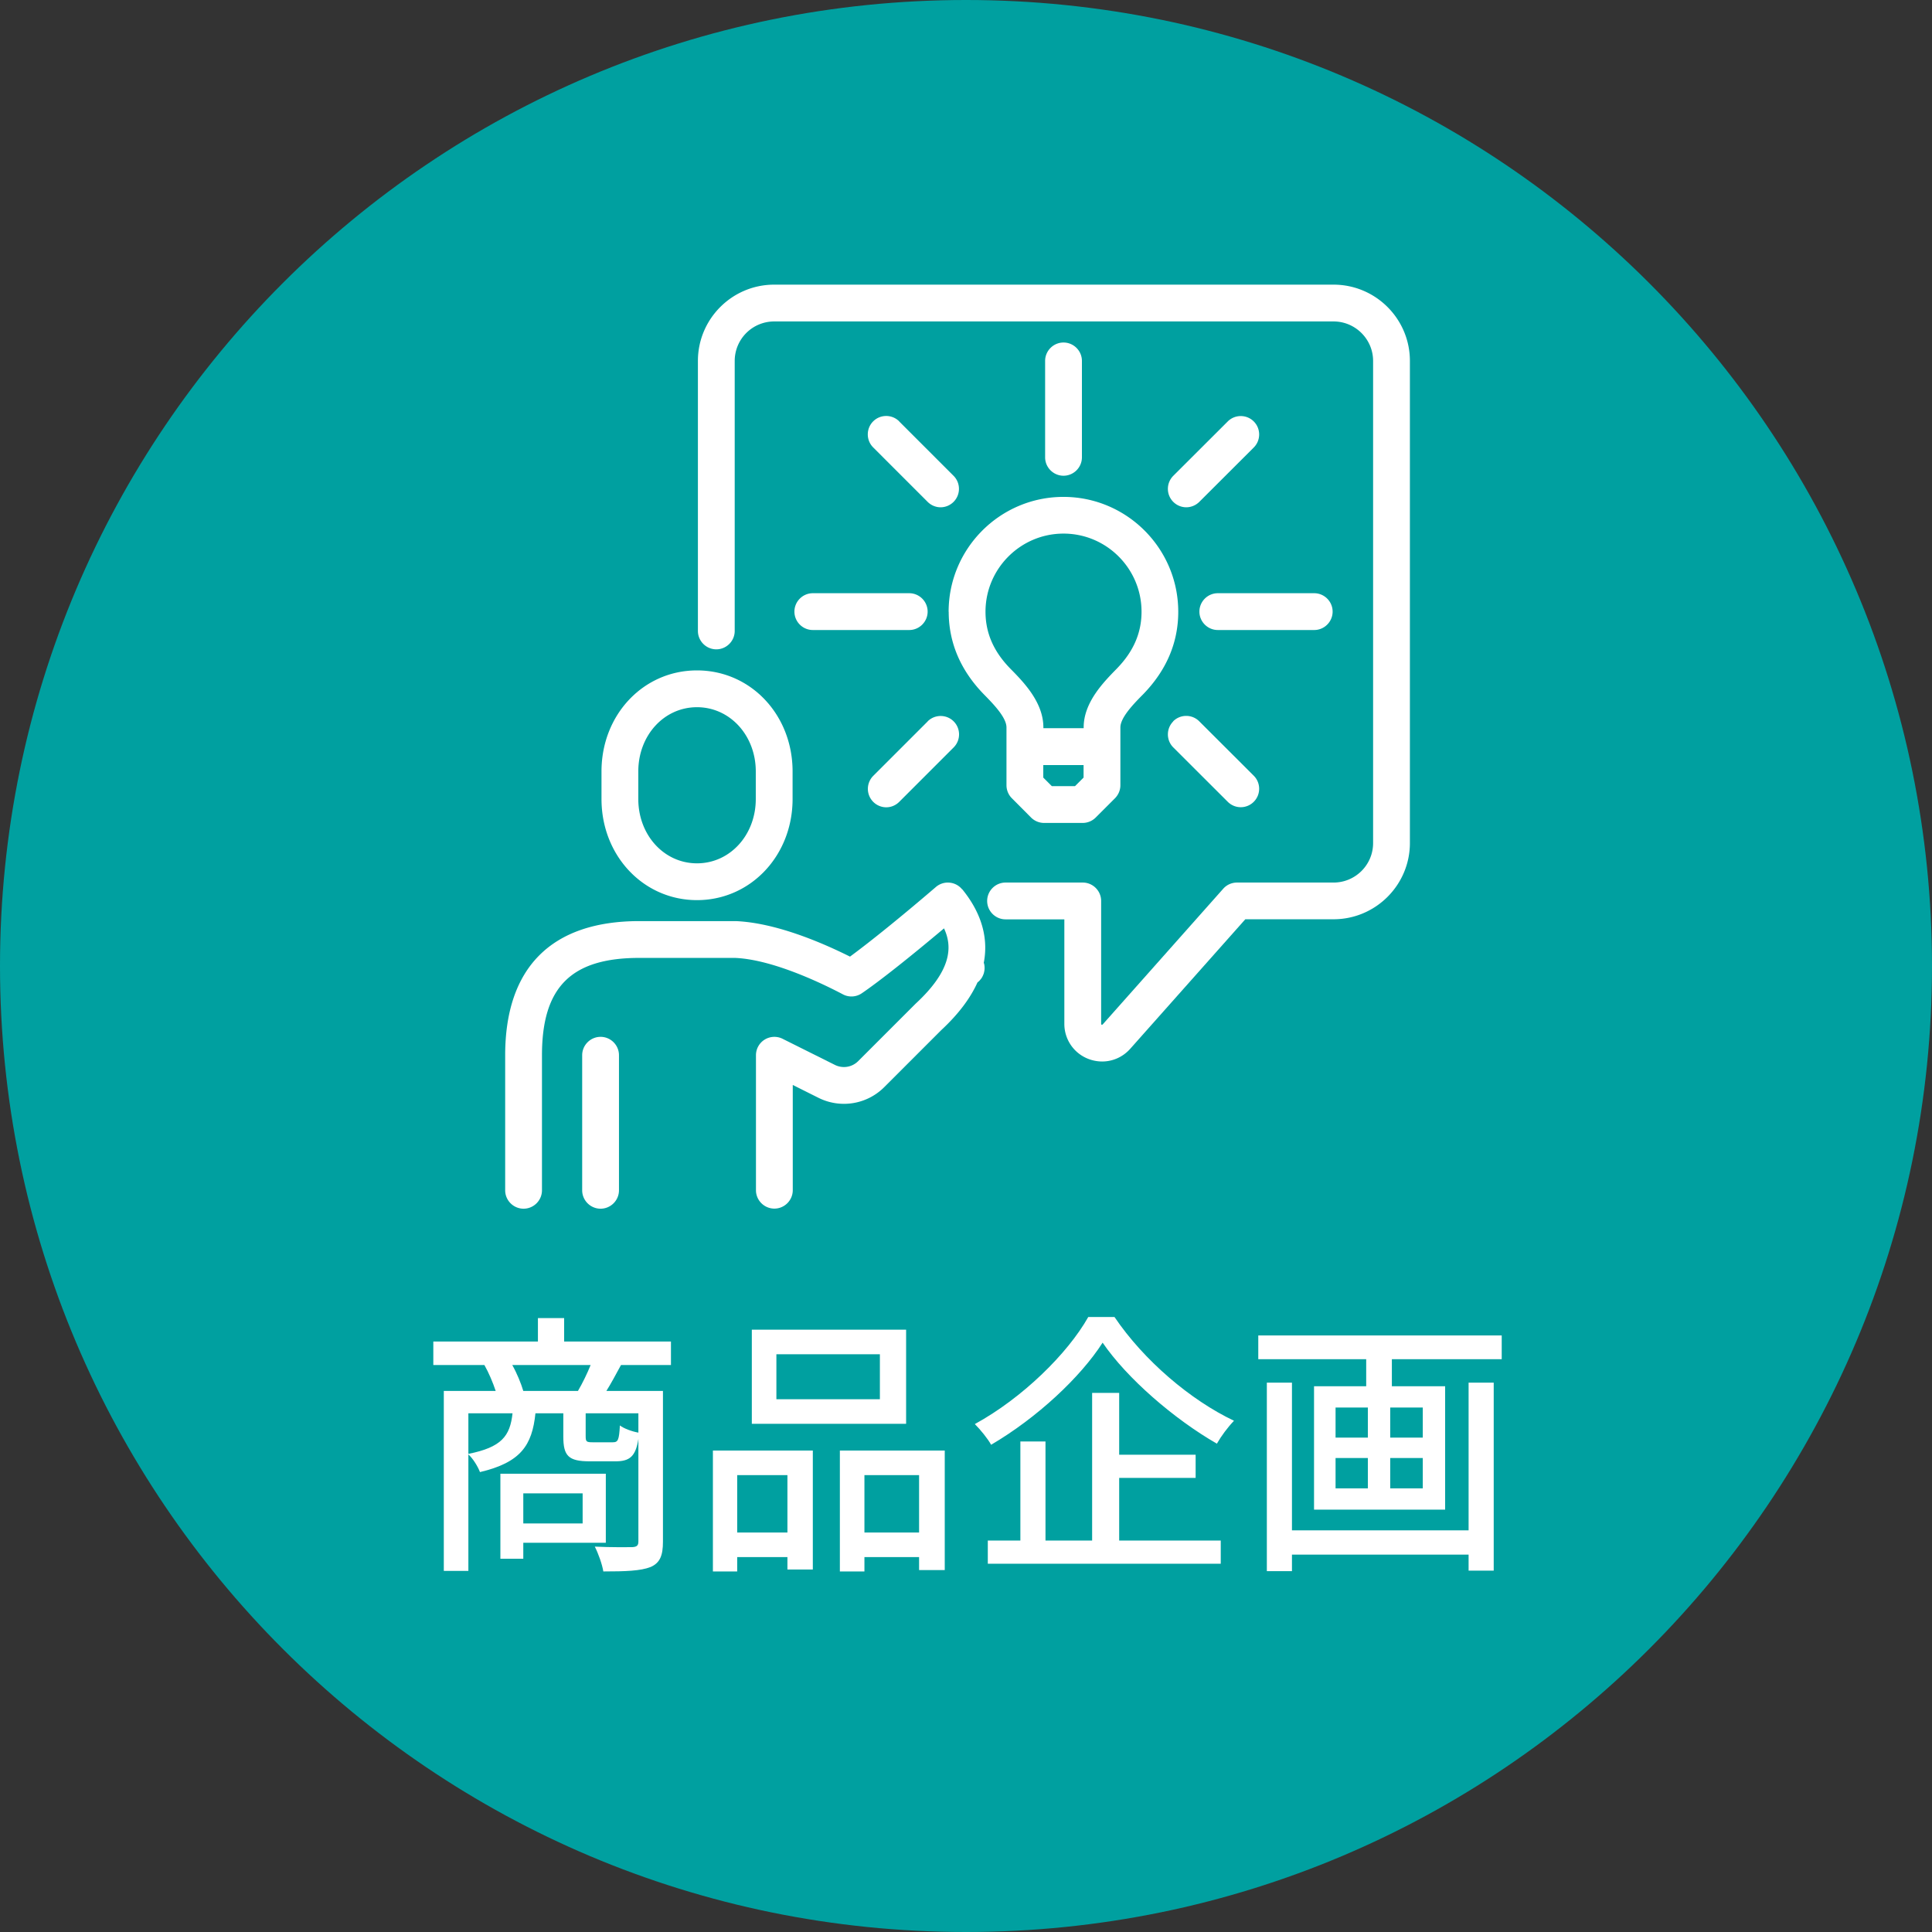
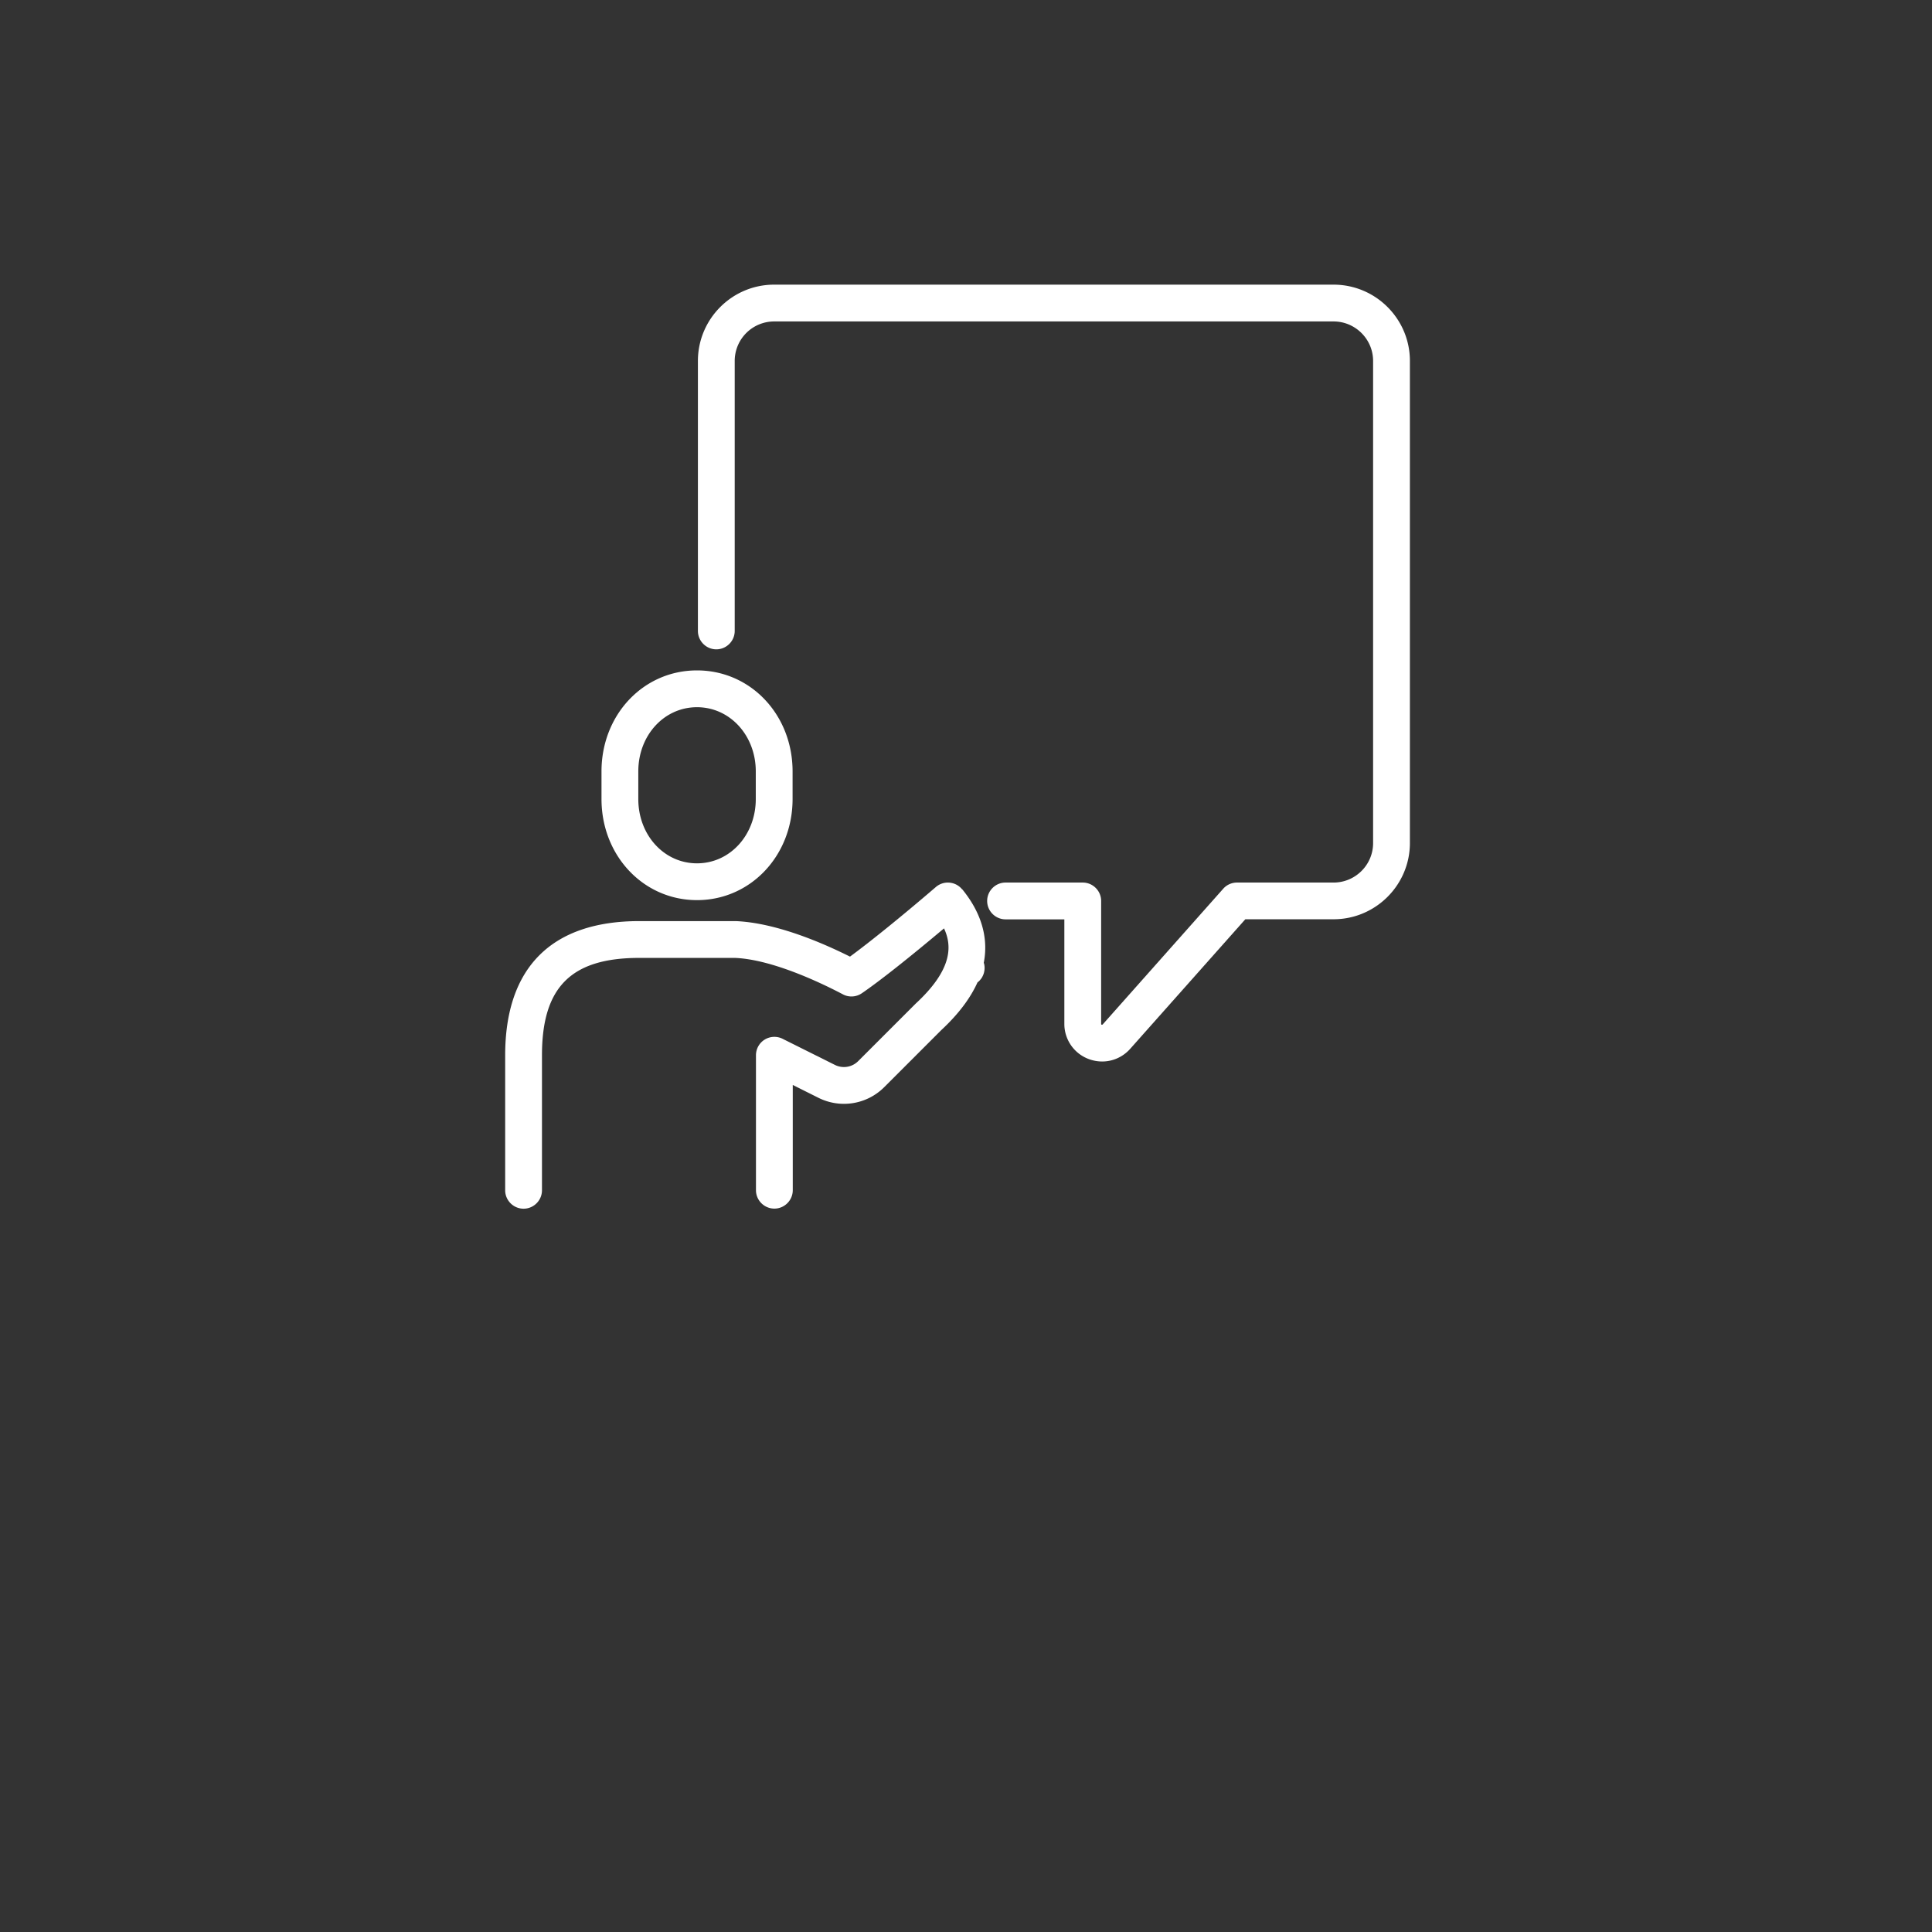
<svg xmlns="http://www.w3.org/2000/svg" viewBox="0 0 210 210" width="210" height="210">
  <rect x="0" y="0" width="210" height="210" fill="#333333" stroke="none" />
  <defs>
    <style>.cls-1{fill:#fff}</style>
  </defs>
  <g>
-     <path d="M210 105c0 57.99-47.01 105-105 105S0 162.99 0 105 47.01 0 105 0s105 47.01 105 105" fill="#00a0a0" />
-     <path class="cls-1" d="M67.5 148.37c-.57 1.05-1.08 2.01-1.59 2.82h6.15v16.38c0 1.47-.3 2.31-1.35 2.76-1.08.42-2.7.48-5.13.48-.12-.75-.54-1.95-.93-2.7 1.8.09 3.54.06 4.05.06.54-.03.69-.18.69-.63v-11.13c-.3 1.92-.96 2.43-2.49 2.43h-2.79c-2.34 0-2.88-.6-2.88-2.7v-2.52H58.2c-.36 3.48-1.59 5.34-6.03 6.39-.21-.57-.75-1.47-1.26-1.92v12.66h-2.67v-19.56h5.64c-.3-.9-.75-1.98-1.23-2.82H47.1v-2.55h11.37v-2.55h2.85v2.55h11.61v2.55H67.5Zm-16.59 9.66c3.6-.72 4.53-1.92 4.8-4.41h-4.8v4.41Zm5.97 9.66v1.74h-2.49v-9.24h11.46v7.5h-8.97Zm5.94-16.5c.48-.81 1.02-1.92 1.38-2.82h-8.52c.51.9.96 2.01 1.2 2.82h5.94Zm-5.94 11.13v3.27h6.45v-3.27h-6.45Zm12.51-8.7h-5.73v2.49c0 .6.09.66.78.66h2.16c.57 0 .69-.21.78-1.83.42.33 1.32.66 2.01.78v-2.1ZM77.49 157.67h10.86v12.93h-2.76v-1.35h-5.46v1.56h-2.64v-13.14Zm2.64 2.67v6.24h5.46v-6.24h-5.46Zm18.36-5.58H81.72v-10.23h16.77v10.23Zm-2.85-7.56H84.39v4.89h11.25v-4.89Zm7.05 10.47v12.99H99.9v-1.41h-5.94v1.56h-2.67v-13.14h11.4Zm-2.79 8.91v-6.24h-5.94v6.24h5.94ZM121.14 143.15c3.18 4.71 8.25 9.03 12.99 11.28-.69.72-1.38 1.65-1.86 2.49-4.65-2.67-9.78-7.11-12.42-10.98-2.4 3.75-7.11 8.16-12.12 11.1-.36-.66-1.17-1.65-1.77-2.25 5.16-2.82 10.08-7.65 12.33-11.64h2.85Zm.51 24.3h11.04v2.52h-25.32v-2.52h3.54v-10.77h2.73v10.77h5.07V151.4h2.94v6.72h8.31v2.52h-8.31v6.81ZM163.23 145.16v2.58h-11.94v2.94h5.79v13.41h-14.25v-13.41h5.67v-2.94h-11.73v-2.58h26.46Zm-3.6 5.13h2.73v20.43h-2.73v-1.74h-19.2v1.8h-2.73v-20.49h2.73v16.05h19.2v-16.05Zm-14.46 5.97h3.51v-3.27h-3.51v3.27Zm0 5.52h3.51v-3.3h-3.51v3.3Zm9.48-8.79h-3.54v3.27h3.54v-3.27Zm0 5.49h-3.54v3.3h3.54v-3.3Z" />
    <g>
      <path class="cls-1" d="M75.76 97.84c5.82 0 10.39-4.83 10.39-10.99v-3c0-6.16-4.56-10.98-10.39-10.98s-10.38 4.82-10.38 10.98v3c0 6.16 4.56 10.99 10.38 10.99Zm-6.38-13.99c0-3.92 2.8-6.98 6.38-6.98s6.39 3.07 6.39 6.98v3c0 3.92-2.81 6.99-6.39 6.99s-6.38-3.07-6.38-6.99v-3ZM104.58 96.67c-.34-.42-.83-.68-1.37-.73a1.99 1.99 0 0 0-1.48.47c-3.73 3.2-7.17 5.98-9.34 7.57-3.14-1.57-8.11-3.68-12.42-3.86H69.49c-9.54 0-14.58 5.05-14.58 14.59v14.67c0 1.1.9 2 2 2s2-.9 2-2v-14.67c0-7.42 3.17-10.59 10.58-10.59h10.4c4.14.17 9.58 2.83 11.73 3.96.65.35 1.45.3 2.06-.12 1.88-1.28 5.14-3.86 8.93-7.05.96 2.04.78 4.61-3.08 8.18l-6.25 6.25c-.67.67-1.68.83-2.53.41l-5.69-2.84a2 2 0 0 0-2.89 1.79v14.67c0 1.1.9 2 2 2s2-.9 2-2v-11.44l2.8 1.4c2.39 1.19 5.26.72 7.14-1.16l6.2-6.2c1.96-1.82 3.2-3.55 3.94-5.19.07-.05.13-.1.19-.16.09-.09.17-.2.25-.3.07-.11.13-.23.18-.35.05-.12.09-.24.11-.37.03-.13.04-.26.04-.39s-.01-.26-.04-.39c0-.06-.03-.11-.05-.16.63-3.23-.68-5.97-2.34-8Z" />
-       <path class="cls-1" d="M65.28 112.7c-1.1 0-2 .9-2 2v14.68c0 1.1.9 2 2 2s2-.9 2-2V114.7c0-1.1-.9-2-2-2ZM103.12 66.49c0 3.36 1.29 6.39 3.84 9 .97.99 2.44 2.48 2.44 3.58v6.28c0 .53.21 1.04.58 1.41l2.09 2.1c.38.38.89.59 1.42.59h4.19c.53 0 1.04-.21 1.42-.59l2.1-2.1c.37-.38.58-.88.58-1.41v-6.28c0-1.09 1.47-2.59 2.45-3.58 2.55-2.61 3.84-5.63 3.84-8.99 0-6.89-5.6-12.49-12.48-12.49s-12.48 5.6-12.48 12.49Zm13.74 18.96h-2.53l-.93-.93v-1.36h4.38v1.36l-.93.93ZM115.6 58c4.68 0 8.48 3.81 8.48 8.49 0 2.31-.88 4.33-2.69 6.19-1.43 1.46-3.6 3.66-3.6 6.38v.09h-4.38v-.09c0-2.73-2.16-4.93-3.59-6.38-1.82-1.86-2.7-3.88-2.7-6.19 0-4.68 3.81-8.49 8.48-8.49ZM117.6 49.71V39.23c0-1.1-.9-2-2-2s-2 .9-2 2v10.48c0 1.1.9 2 2 2s2-.9 2-2ZM97.74 45.8c-.78-.78-2.05-.78-2.83 0-.78.78-.78 2.05 0 2.83l5.92 5.92c.39.39.9.59 1.41.59s1.02-.2 1.41-.59c.78-.78.78-2.05 0-2.83l-5.92-5.92ZM86.35 66.48c0 1.1.9 2 2 2h10.48c1.1 0 2-.9 2-2s-.9-2-2-2H88.35c-1.1 0-2 .9-2 2ZM100.84 78.41l-5.92 5.92a2.004 2.004 0 0 0 1.41 3.42c.51 0 1.02-.2 1.41-.59l5.92-5.92c.78-.78.78-2.05 0-2.83-.78-.78-2.05-.78-2.83 0ZM127.53 78.41c-.78.78-.78 2.05 0 2.83l5.93 5.92a1.993 1.993 0 0 0 2.82-.01c.78-.78.78-2.05 0-2.83l-5.93-5.92c-.78-.78-2.05-.78-2.83 0ZM144.85 66.48c0-1.1-.9-2-2-2h-10.48c-1.1 0-2 .9-2 2s.9 2 2 2h10.48c1.1 0 2-.9 2-2ZM133.46 45.8l-5.93 5.92a2.004 2.004 0 0 0 1.41 3.42c.51 0 1.02-.2 1.41-.58l5.93-5.92c.78-.78.78-2.05 0-2.83s-2.05-.78-2.83 0Z" />
      <path class="cls-1" d="M144.95 30.94h-60.8c-4.57 0-8.29 3.72-8.29 8.29v29.35c0 1.1.9 2 2 2s2-.9 2-2V39.23a4.29 4.29 0 0 1 4.29-4.29h60.8c2.37 0 4.3 1.93 4.3 4.29v52.41c0 2.37-1.93 4.29-4.3 4.29h-10.49c-.57 0-1.12.24-1.5.67l-13.1 14.75s-.05.05-.11.03c-.06-.02-.06-.05-.06-.1V97.93c0-1.1-.9-2-2-2h-8.39c-1.1 0-2 .9-2 2s.9 2 2 2h6.39v11.35a4.07 4.07 0 0 0 2.64 3.83c.48.18.98.27 1.47.27 1.14 0 2.25-.48 3.05-1.38l12.51-14.08h9.59c4.57 0 8.3-3.72 8.3-8.29v-52.4c0-4.57-3.72-8.29-8.3-8.29Z" />
    </g>
  </g>
</svg>